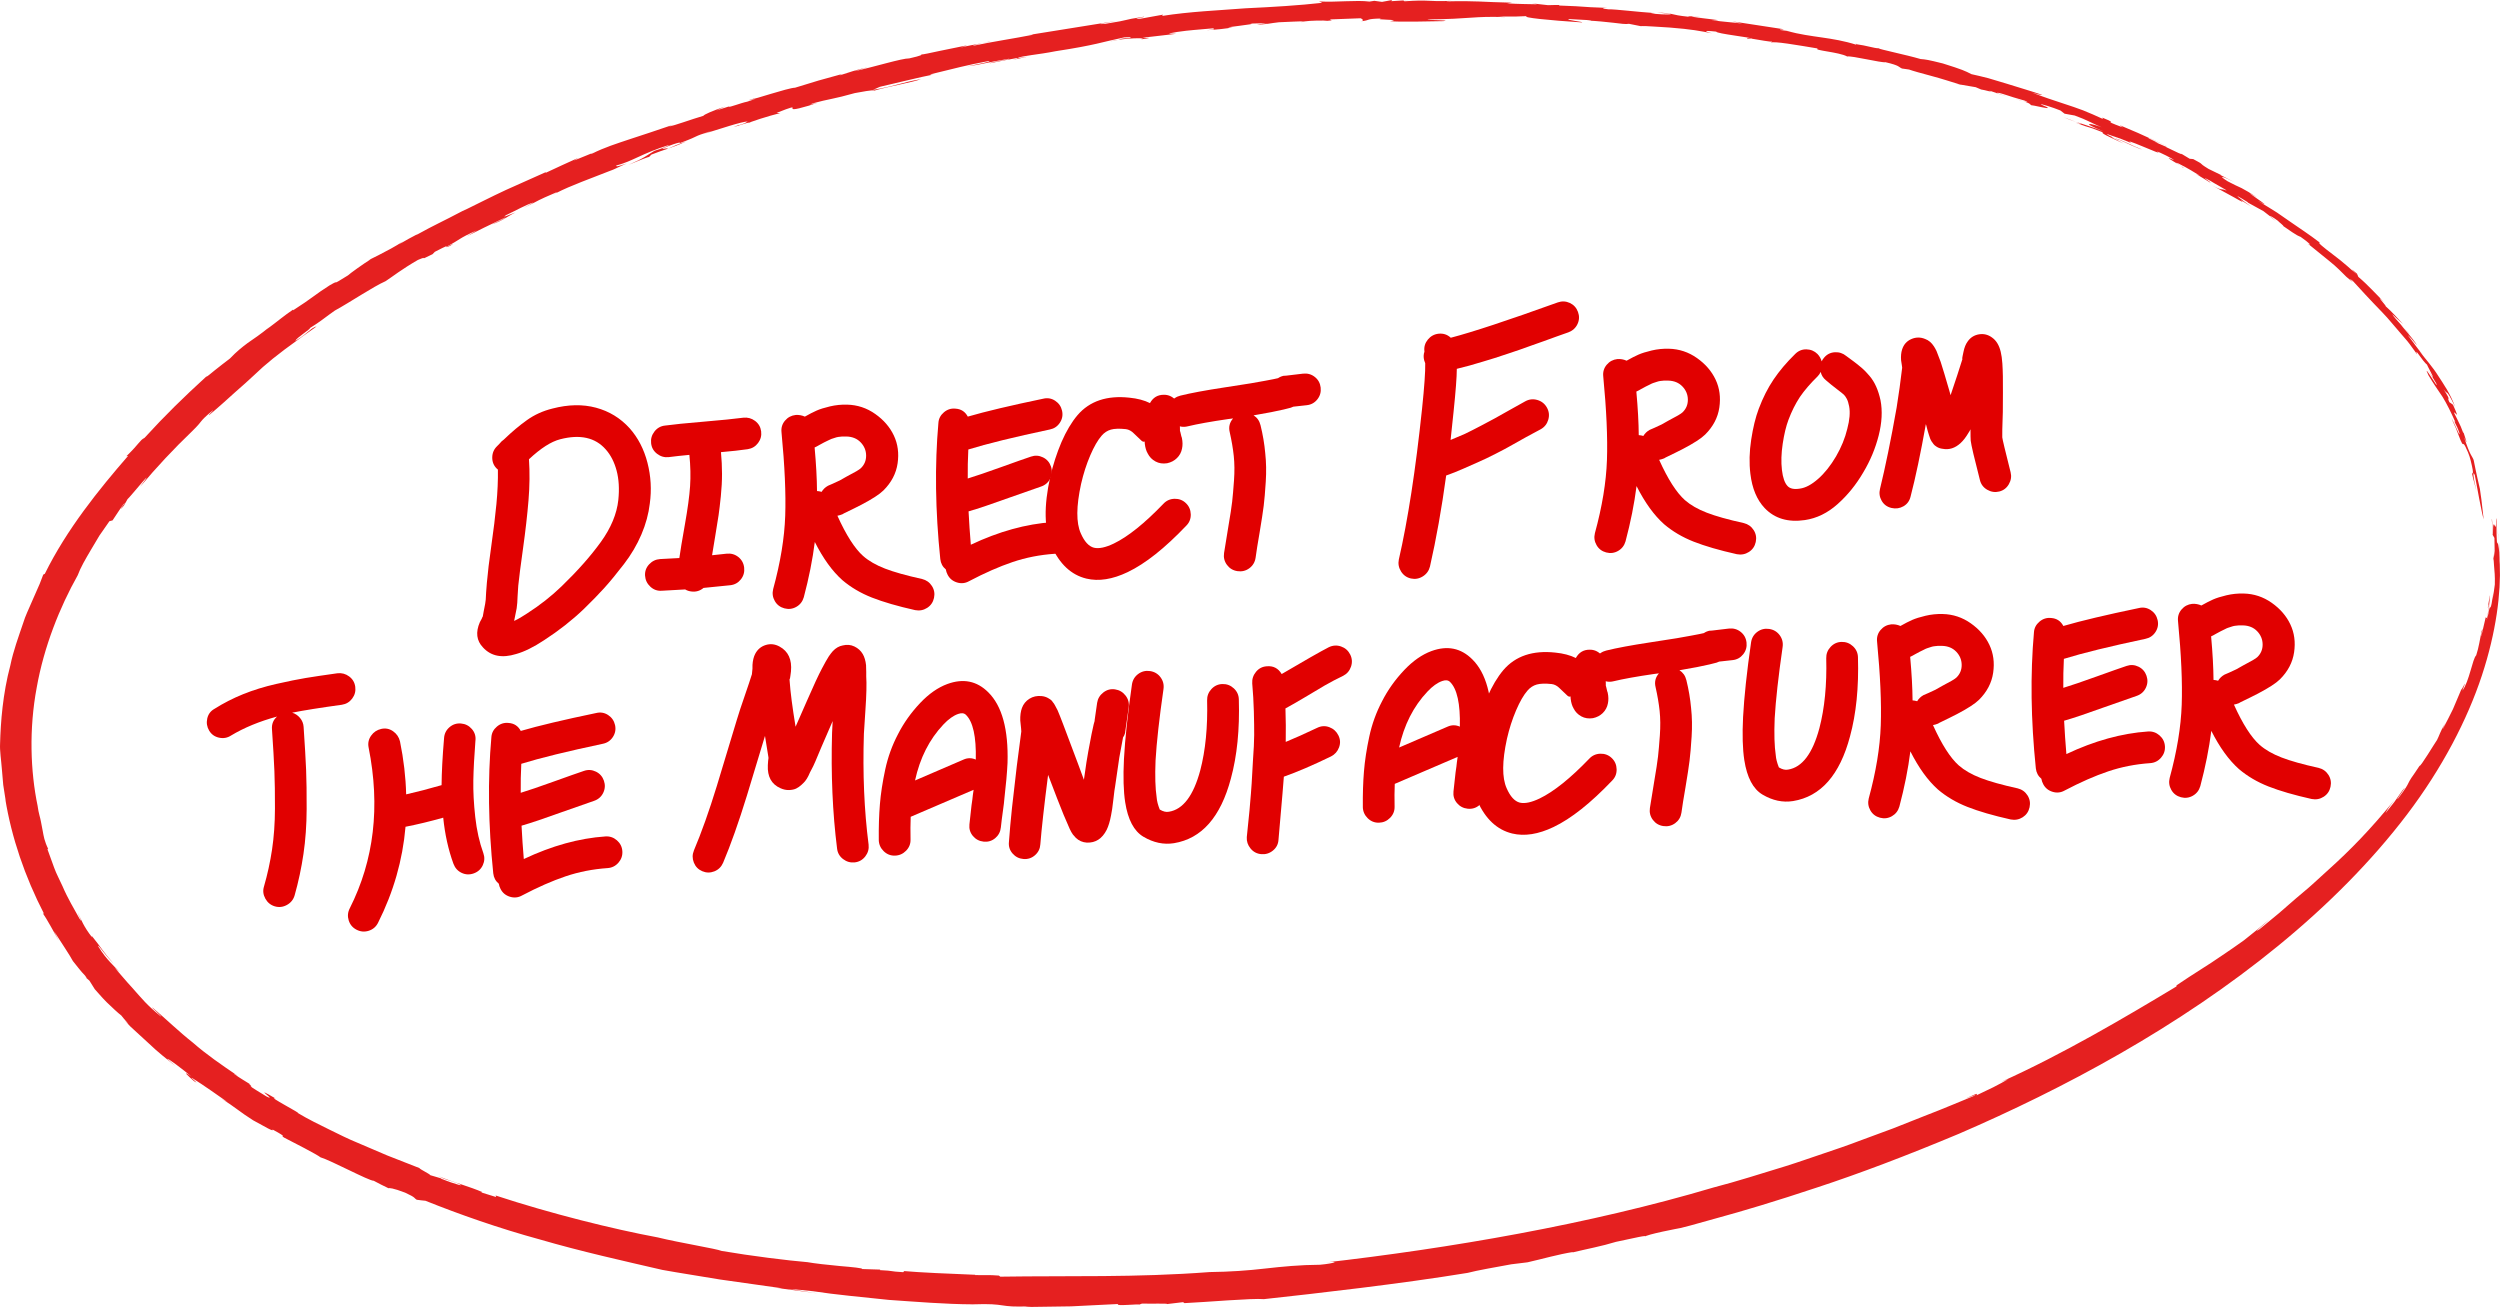
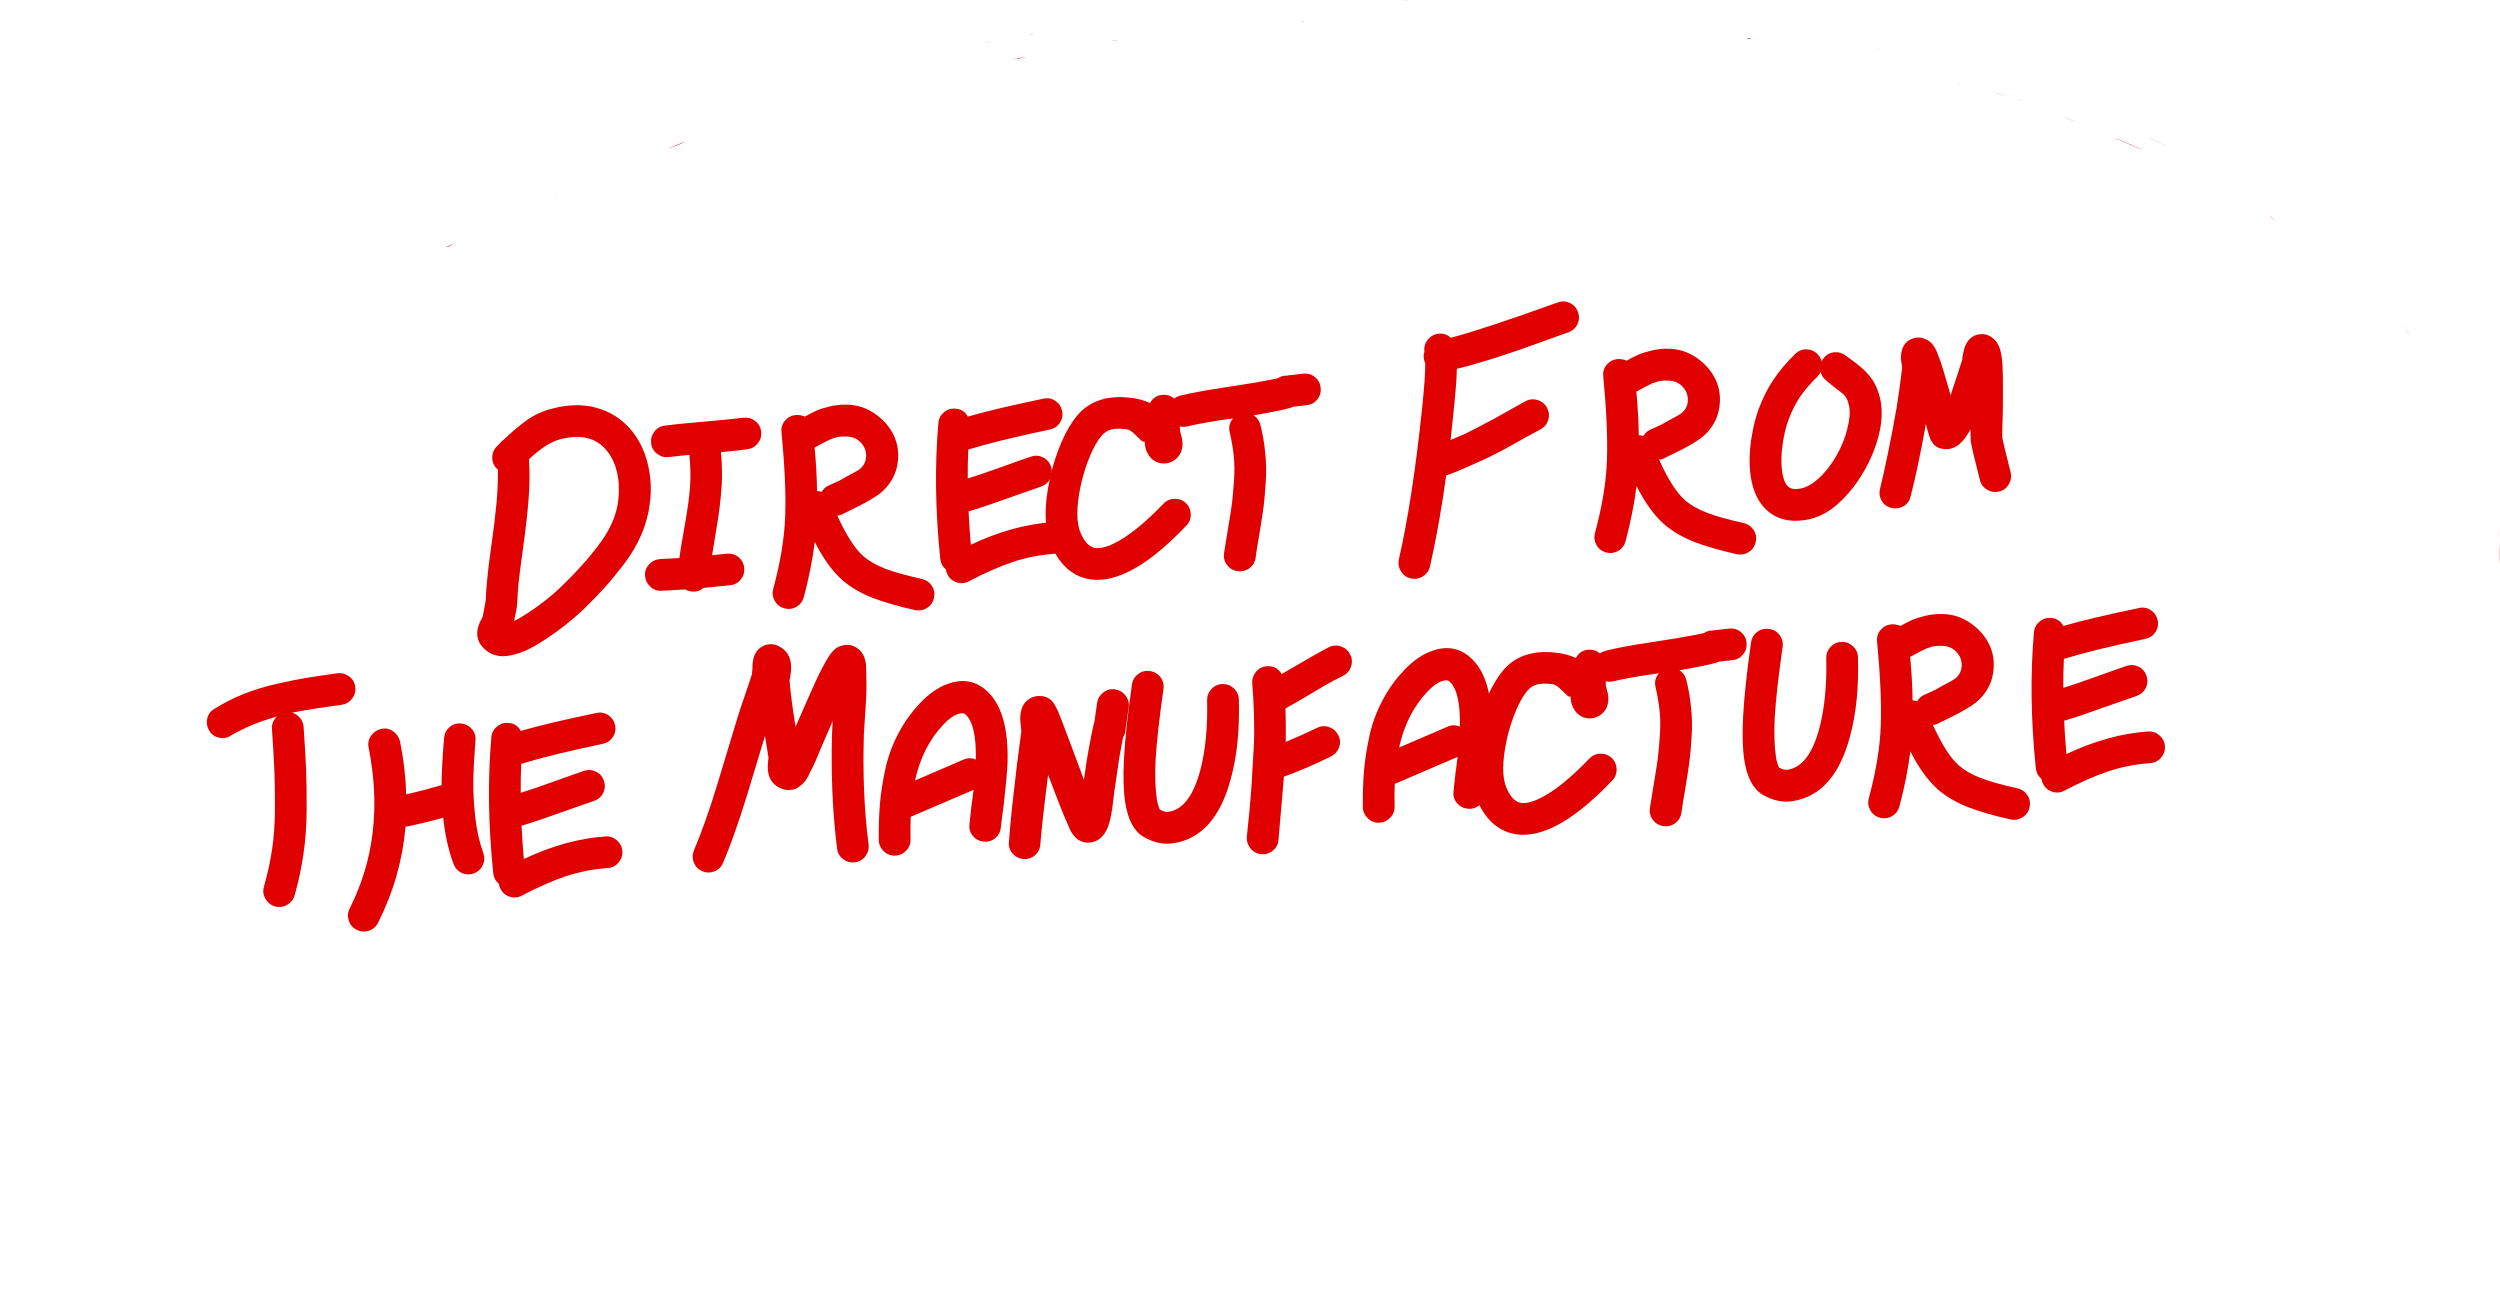
<svg xmlns="http://www.w3.org/2000/svg" id="Layer_2" data-name="Layer 2" viewBox="0 0 310.445 162.332">
  <defs>
    <style>
      .cls-1 {
        fill: #e52020;
      }

      .cls-2 {
        fill: #e10000;
      }
    </style>
  </defs>
  <g id="Layer_1-2" data-name="Layer 1">
    <g>
      <g>
        <path class="cls-2" d="M62.592,54.56c.97-.937,1.921-1.735,2.852-2.397.93-.664,1.984-1.141,3.163-1.432,1.963-.511,3.765-.545,5.403-.104,1.641.441,3.032,1.292,4.176,2.553,1.043,1.175,1.78,2.601,2.212,4.274.432,1.675.528,3.366.293,5.075-.148,1.278-.496,2.56-1.044,3.842-.547,1.283-1.269,2.508-2.165,3.674-.896,1.165-1.704,2.148-2.425,2.949-.722.8-1.578,1.681-2.57,2.642-1.456,1.392-3.096,2.678-4.919,3.86-1.306.864-2.465,1.437-3.479,1.718-1.749.542-3.119.27-4.109-.813-.809-.839-.939-1.887-.391-3.146l.22-.404c.039-.119.069-.191.091-.217.022-.025.038-.05.048-.074.011-.024.015-.048.013-.071.038-.143.071-.333.102-.57.16-.764.245-1.251.254-1.463.015-.471.062-1.167.14-2.09.104-1.229.293-2.787.563-4.674.271-1.887.479-3.587.622-5.101s.206-2.939.185-4.278l-.149-.131c-.378-.374-.562-.837-.553-1.391.009-.552.213-1.019.61-1.397l.296-.303c.15-.198.339-.376.563-.531ZM63.844,77.107c.479-.222,1.01-.528,1.594-.92,1.599-1.025,3.038-2.157,4.317-3.396,1.984-1.92,3.604-3.752,4.861-5.494,1.256-1.743,1.978-3.479,2.166-5.206.142-1.373.07-2.591-.213-3.652-.284-1.061-.731-1.936-1.343-2.623-1.299-1.486-3.185-1.909-5.655-1.272-1.133.289-2.428,1.117-3.885,2.485.109,1.613.09,3.32-.058,5.115-.148,1.797-.373,3.769-.673,5.916-.301,2.147-.501,3.706-.599,4.676l-.085,1.346c-.022.377-.034.631-.037.761-.003.129-.028.359-.075.692l-.316,1.573Z" />
        <path class="cls-2" d="M82.569,52.848c1.024-.14,2.624-.302,4.797-.484,2.174-.184,3.819-.349,4.938-.495.536-.059,1.021.072,1.455.395.433.324.685.753.757,1.289.071.536-.055,1.02-.377,1.453-.323.433-.752.691-1.287.774-.932.135-2.039.257-3.324.367.085.91.129,1.807.13,2.688.002.883-.048,1.808-.146,2.778-.099.97-.192,1.757-.28,2.363-.088.605-.229,1.479-.421,2.62-.192,1.141-.321,1.925-.387,2.353l1.785-.191c.56-.062,1.051.074,1.474.41.422.336.664.778.725,1.326s-.076,1.033-.412,1.455-.771.663-1.308.723c-1.073.12-2.183.231-3.326.334-.423.356-.906.507-1.45.45-.308-.027-.585-.113-.829-.261-.959.065-1.931.119-2.915.163-.538.037-1.008-.131-1.408-.503-.402-.373-.621-.827-.658-1.365-.036-.538.132-1.009.504-1.41.372-.4.827-.62,1.365-.657.82-.032,1.616-.074,2.389-.127.109-.806.338-2.191.687-4.153s.563-3.552.646-4.768c.081-1.217.052-2.513-.088-3.89-.959.088-1.81.182-2.555.279-.537.061-1.022-.077-1.456-.412-.435-.334-.682-.77-.74-1.308-.061-.535.076-1.021.411-1.454s.77-.682,1.307-.742Z" />
        <path class="cls-2" d="M103.989,64.047c1.08,2.395,2.146,4.062,3.196,4.999.699.611,1.604,1.131,2.715,1.561s2.644.861,4.6,1.291c.526.129.934.419,1.223.869.29.45.376.944.26,1.481-.116.535-.399.948-.85,1.237-.451.289-.95.383-1.497.279-2.172-.487-3.958-1.007-5.359-1.557-1.4-.553-2.624-1.273-3.672-2.165-1.251-1.114-2.393-2.694-3.424-4.739-.275,2.183-.731,4.469-1.367,6.861-.152.528-.46.926-.924,1.192s-.959.329-1.485.188c-.526-.14-.924-.442-1.189-.905-.267-.464-.336-.959-.207-1.484.904-3.306,1.402-6.336,1.497-9.091.095-2.757-.059-6.213-.459-10.369-.062-.561.081-1.046.43-1.457.349-.412.79-.647,1.327-.707.397-.027.778.041,1.142.204.565-.32,1.054-.57,1.465-.752.41-.181.964-.354,1.656-.518.694-.165,1.406-.236,2.136-.216,1.271.031,2.432.415,3.481,1.156,1.049.739,1.82,1.633,2.314,2.68.495,1.047.649,2.201.465,3.458-.185,1.259-.772,2.379-1.763,3.363-.484.479-1.396,1.07-2.735,1.772l-.886.448c-.318.163-.626.313-.921.45-.297.138-.479.232-.545.284-.206.085-.414.146-.623.184ZM102.025,61.078c.19-.317.454-.571.794-.759.092-.029.286-.113.583-.252l.889-.412c.294-.162.577-.322.848-.481,1-.514,1.587-.859,1.763-1.037.441-.429.658-.955.651-1.576-.008-.623-.232-1.167-.676-1.629-.442-.464-1.029-.706-1.759-.727-.188-.01-.37-.01-.547.002-.175.013-.332.029-.472.05-.14.021-.29.061-.45.118l-.414.134c-.092.03-.24.1-.444.207s-.357.183-.461.225c-.103.043-.289.144-.561.304-.271.158-.476.267-.612.323.188,2.078.287,3.882.297,5.408.188.011.379.045.571.103Z" />
        <path class="cls-2" d="M120.179,51.734c2.212-.644,5.335-1.385,9.367-2.224.531-.129,1.024-.046,1.479.252.455.299.741.714.86,1.246.118.533.029,1.026-.27,1.481-.298.455-.713.736-1.246.843-4.426.936-7.801,1.765-10.125,2.486-.061,1.181-.085,2.38-.072,3.601.989-.302,2.367-.772,4.135-1.409,1.766-.637,3.005-1.073,3.718-1.311.505-.176,1-.144,1.487.094.486.236.816.613.992,1.13.177.517.146,1.019-.091,1.505s-.62.817-1.148.994l-3.994,1.4c-2.156.781-3.821,1.341-4.997,1.679.068,1.359.162,2.74.281,4.141,3.484-1.646,6.862-2.582,10.139-2.805.537-.036,1.013.125,1.425.484.413.361.637.81.674,1.348.036.538-.125,1.014-.485,1.425-.359.413-.809.638-1.346.674-1.825.124-3.564.466-5.219,1.025-1.653.558-3.457,1.351-5.408,2.377-.476.267-.978.318-1.505.155-.528-.164-.915-.484-1.159-.961-.107-.204-.182-.424-.221-.655-.397-.325-.627-.756-.687-1.292-.621-6.022-.699-11.657-.233-16.906.034-.52.264-.958.686-1.315.422-.358.905-.508,1.45-.45.685.046,1.188.376,1.513.988Z" />
        <path class="cls-2" d="M142.802,50.055c.377-.684.94-1.026,1.693-1.032.539-.013,1.004.174,1.395.558.391.385.592.847.605,1.387l.031,2.537c.004.046.019.092.045.137.102.463.165.706.191.727.103.486.109.934.02,1.339-.087.452-.295.843-.625,1.171s-.739.544-1.226.646c-.535.085-1.016.012-1.442-.219-.427-.229-.75-.56-.967-.991-.186-.316-.307-.721-.364-1.21l-.019-.28c-.136.08-.305.009-.508-.212l-.829-.789c-.304-.309-.633-.486-.989-.533-.805-.087-1.426-.065-1.863.057-.438.124-.821.373-1.147.749-.48.55-.953,1.368-1.42,2.458-.467,1.089-.845,2.267-1.135,3.531-.609,2.792-.623,4.837-.04,6.138.445,1.026.991,1.625,1.638,1.792.62.146,1.443-.027,2.467-.521,1.752-.847,3.803-2.491,6.151-4.931.372-.401.834-.608,1.385-.624.552-.013,1.022.166,1.412.539.389.373.591.835.605,1.387s-.166,1.017-.54,1.395c-2.676,2.813-5.105,4.74-7.291,5.783-1.89.904-3.6,1.173-5.128.807-1.888-.458-3.331-1.807-4.329-4.041-.918-2.099-.972-4.963-.161-8.59.345-1.505.811-2.947,1.397-4.326.59-1.356,1.254-2.471,1.994-3.345,1.503-1.746,3.65-2.469,6.445-2.165.993.098,1.843.321,2.548.673Z" />
        <path class="cls-2" d="M156.526,52.788c.291,1.178.488,2.34.589,3.483.123,1.121.145,2.306.065,3.558-.079,1.251-.164,2.244-.255,2.978-.092.735-.263,1.852-.513,3.35-.221,1.26-.385,2.293-.494,3.101-.081.546-.339.98-.774,1.305-.437.321-.929.443-1.475.363s-.98-.339-1.304-.775c-.323-.436-.445-.926-.364-1.472l.521-3.21c.253-1.473.415-2.536.488-3.188s.149-1.526.227-2.624c.078-1.098.068-2.107-.029-3.03-.098-.922-.265-1.903-.5-2.944-.162-.646-.024-1.22.412-1.721l-.595.076c-2.141.311-3.824.612-5.05.907-.532.131-1.024.052-1.479-.233-.454-.287-.746-.696-.876-1.227-.13-.532-.052-1.025.234-1.48.286-.454.695-.745,1.227-.876,1.318-.325,3.104-.657,5.361-1,2.814-.425,4.535-.708,5.16-.844.812-.149,1.345-.257,1.6-.321.112-.078.236-.146.374-.201l.276-.089.14-.01.105-.007.141-.01c.56-.062,1.247-.144,2.062-.246.561-.062,1.051.074,1.474.411.423.336.664.777.725,1.325s-.076,1.033-.412,1.455c-.335.423-.771.665-1.308.725-.654.067-1.213.129-1.68.185-.092.029-.195.071-.309.127-.392.12-1.201.305-2.431.553l-2.193.396c.442.274.728.679.858,1.211Z" />
        <path class="cls-2" d="M180.146,41.943c2.68-.697,7.115-2.164,13.31-4.395.505-.176,1-.15,1.485.074.485.227.821.597,1.01,1.112.188.517.169,1.018-.057,1.503-.226.486-.602.828-1.128,1.029-.185.06-.678.233-1.48.523l-1.548.563-1.48.523-1.583.565c-.322.116-.804.279-1.447.487l-1.621.533-1.485.453c-.575.18-1.122.341-1.641.481-.521.142-1.046.277-1.577.406-.002,1.012-.139,2.808-.409,5.388l-.364,3.444,1.781-.756c.568-.273,1.238-.613,2.011-1.02.771-.404,1.327-.7,1.667-.888l2.003-1.124c1.02-.563,1.619-.897,1.801-1.004.475-.266.977-.324,1.504-.173.527.153.924.466,1.192.942.267.475.324.978.173,1.503-.153.528-.466.925-.942,1.193l-1.802.968-2.003,1.124c-.316.186-.913.502-1.786.95-.875.446-1.575.783-2.101,1.006l-1.882.833c-.753.333-1.462.617-2.128.85l-.035.003c-.565,4.128-1.237,7.898-2.015,11.312-.13.525-.425.933-.887,1.224-.462.29-.956.376-1.48.26-.524-.118-.933-.408-1.223-.87s-.383-.956-.277-1.478c1.125-4.895,2.086-11.143,2.886-18.741.284-2.721.415-4.598.392-5.632-.056-.136-.1-.263-.131-.378-.096-.369-.085-.723.033-1.061l-.005-.07c-.061-.536.084-1.016.431-1.439.348-.423.789-.664,1.325-.725.584-.062,1.089.102,1.515.496Z" />
        <path class="cls-2" d="M206.031,57.104c1.08,2.395,2.146,4.062,3.196,4.999.699.612,1.604,1.131,2.715,1.561,1.109.43,2.644.861,4.6,1.291.526.13.934.419,1.223.869.29.45.376.944.26,1.481-.116.535-.399.948-.85,1.238-.451.288-.95.382-1.497.278-2.172-.487-3.958-1.007-5.359-1.557-1.4-.553-2.624-1.273-3.672-2.165-1.251-1.114-2.393-2.693-3.424-4.739-.275,2.183-.731,4.469-1.367,6.862-.152.527-.46.925-.924,1.191s-.959.329-1.485.188c-.526-.14-.924-.442-1.189-.905-.268-.464-.336-.959-.207-1.484.904-3.306,1.402-6.335,1.497-9.091.095-2.757-.059-6.213-.459-10.369-.062-.56.081-1.046.43-1.457.348-.412.79-.647,1.327-.707.397-.027.778.041,1.142.204.565-.32,1.054-.57,1.465-.751.41-.182.964-.354,1.656-.519.694-.165,1.406-.236,2.136-.216,1.271.031,2.432.415,3.481,1.156,1.049.739,1.82,1.633,2.314,2.68.495,1.047.649,2.201.465,3.458-.185,1.259-.772,2.379-1.763,3.364-.484.479-1.396,1.069-2.735,1.772l-.886.447c-.318.163-.626.313-.921.45-.297.138-.479.232-.545.284-.206.085-.414.146-.623.184ZM204.067,54.136c.19-.317.454-.571.794-.759.092-.029.286-.113.583-.252l.888-.412c.295-.161.578-.322.849-.48.999-.515,1.587-.859,1.763-1.038.44-.429.658-.955.651-1.576-.008-.623-.232-1.166-.676-1.629-.442-.463-1.029-.706-1.759-.726-.188-.011-.37-.011-.547,0-.175.013-.332.029-.472.05-.14.021-.29.061-.45.118l-.414.135c-.092.029-.24.099-.444.206s-.357.183-.461.225c-.103.043-.289.144-.561.304-.271.158-.476.267-.612.323.188,2.078.287,3.882.297,5.409.188.011.379.045.571.102Z" />
        <path class="cls-2" d="M226.21,44.873c.083-.169.178-.317.288-.442.347-.423.789-.652,1.328-.688.538-.037,1.019.118,1.441.465l.965.71c.421.324.764.601,1.026.829.262.229.559.538.891.927.332.39.609.835.831,1.337.223.501.402,1.064.538,1.69.255,1.321.178,2.784-.229,4.387-.409,1.603-1.045,3.126-1.91,4.571-.884,1.518-1.946,2.829-3.187,3.936-1.241,1.108-2.595,1.77-4.061,1.986-2.095.308-3.762-.19-5.002-1.493-.962-1.015-1.552-2.433-1.771-4.25-.16-1.328-.127-2.741.101-4.237s.539-2.775.938-3.836c.518-1.375,1.134-2.592,1.85-3.651.715-1.059,1.602-2.106,2.659-3.142.396-.402.863-.6,1.405-.59.541.011,1,.202,1.379.576.252.266.427.57.52.916ZM225.703,46.741c-.903.885-1.633,1.733-2.189,2.546-.554.837-1.029,1.786-1.427,2.847-.299.797-.537,1.788-.715,2.976s-.21,2.27-.096,3.249c.111.957.345,1.622.699,1.997.306.331.817.438,1.538.318.698-.095,1.452-.498,2.262-1.211s1.55-1.646,2.225-2.795c.651-1.126,1.115-2.262,1.39-3.409.299-1.125.377-2.058.232-2.801-.074-.395-.171-.704-.292-.932-.121-.227-.239-.394-.352-.505-.113-.11-.412-.348-.895-.714-.483-.367-.938-.735-1.362-1.106-.323-.261-.534-.599-.634-1.015-.103.219-.23.403-.385.555Z" />
        <path class="cls-2" d="M233.456,60.702c.662-2.7,1.351-6.061,2.063-10.081.265-1.64.493-3.288.687-4.946l-.005-.07c-.002-.023-.014-.111-.035-.263-.022-.15-.054-.354-.095-.61-.035-.514.006-.952.122-1.312.192-.624.574-1.062,1.145-1.312.57-.251,1.146-.255,1.727-.012.435.158.795.463,1.085.913.104.157.212.35.321.577.141.343.312.789.514,1.341.269.827.617,1.991,1.049,3.488l.186.658.82-2.454c.366-1.176.569-1.813.61-1.909.021-.024.031-.061.028-.107-.004-.047-.007-.094-.01-.141l.051-.286.106-.501c.105-.524.276-.947.514-1.269.342-.493.81-.789,1.402-.889.592-.098,1.136.034,1.631.4.519.365.876.951,1.071,1.76.098.394.166.882.206,1.467.061.89.084,2.099.07,3.627,0,.705-.003,1.504-.013,2.398l-.065,2.155c-.012.517-.013.846-.003.985.015.211.359,1.656,1.035,4.337.129.509.057,1.002-.217,1.478-.273.477-.67.78-1.189.91-.521.129-1.019.058-1.495-.216s-.781-.675-.911-1.208c-.702-2.725-1.084-4.354-1.144-4.893-.018-.257-.026-.726-.025-1.408-.082.171-.167.317-.252.44-.315.538-.64.96-.972,1.264-.686.636-1.433.875-2.242.717-.261-.028-.495-.107-.704-.233-.208-.127-.351-.246-.43-.358l-.116-.169c-.077-.089-.144-.189-.197-.303-.054-.091-.096-.188-.126-.291-.03-.104-.075-.236-.133-.396-.088-.253-.196-.645-.326-1.178l-.045-.137c-.647,3.616-1.277,6.608-1.893,8.977-.128.55-.423.957-.886,1.225-.465.266-.965.334-1.502.208-.537-.13-.939-.425-1.206-.889s-.335-.958-.207-1.484Z" />
        <path class="cls-2" d="M37.702,90.271c.154,2.27.258,4.044.31,5.32.052,1.277.074,2.904.067,4.878-.007,1.975-.139,3.834-.396,5.579-.257,1.745-.623,3.457-1.096,5.133-.153.527-.472.926-.959,1.194s-.988.326-1.504.173-.908-.474-1.176-.96c-.268-.487-.326-.982-.172-1.487.438-1.51.773-3.05,1.008-4.615.234-1.567.354-3.262.359-5.084.005-1.821-.018-3.371-.069-4.648s-.152-3.016-.302-5.215c-.043-.631.168-1.15.634-1.559-2.192.597-4.101,1.384-5.726,2.363-.451.291-.944.377-1.481.26-.536-.116-.944-.405-1.222-.868-.278-.463-.359-.964-.244-1.5.117-.536.412-.938.889-1.206,1.126-.711,2.318-1.321,3.576-1.83,1.258-.508,2.628-.93,4.109-1.267,1.48-.335,2.704-.584,3.668-.742.964-.159,2.273-.354,3.927-.585.536-.061,1.021.071,1.455.395.433.322.686.753.757,1.288.072.537-.054,1.021-.377,1.454-.323.434-.753.691-1.287.774-2.701.372-4.759.699-6.173.984.384.114.71.334.979.655.27.323.418.694.446,1.115Z" />
        <path class="cls-2" d="M59.039,91.958c-.15,1.937-.237,3.589-.262,4.953-.025,1.364.055,2.876.237,4.532.184,1.656.521,3.16,1.012,4.514.176.505.15,1-.075,1.484-.226.486-.596.824-1.112,1.011-.516.188-1.017.17-1.502-.056s-.828-.602-1.028-1.13c-.636-1.741-1.06-3.651-1.271-5.729-1.637.464-3.198.841-4.682,1.129-.354,4.137-1.493,8.115-3.419,11.938-.248.485-.632.812-1.149.977-.518.164-1.02.122-1.507-.127-.487-.248-.812-.632-.978-1.149-.163-.518-.122-1.021.127-1.508,3.023-5.985,3.805-12.643,2.343-19.971-.107-.533-.005-1.022.306-1.466.31-.444.731-.726,1.265-.845.532-.118,1.021-.021,1.465.289s.731.73.861,1.263c.459,2.249.714,4.441.765,6.576,1.343-.304,2.81-.685,4.399-1.145.01-1.577.113-3.521.308-5.839.034-.542.256-.992.667-1.35.41-.356.888-.513,1.431-.468.543.046.993.273,1.351.684s.507.888.45,1.433Z" />
        <path class="cls-2" d="M64.668,90.765c2.213-.645,5.335-1.386,9.367-2.224.532-.13,1.025-.047,1.48.251.454.299.741.714.86,1.246.118.533.028,1.026-.269,1.481-.299.455-.715.736-1.247.842-4.426.937-7.801,1.767-10.126,2.487-.061,1.18-.085,2.38-.071,3.601.989-.302,2.367-.771,4.134-1.409,1.767-.636,3.006-1.073,3.719-1.311.504-.176,1-.144,1.487.093.485.238.816.615.993,1.132.176.516.145,1.018-.092,1.504-.237.486-.62.817-1.148.995l-3.995,1.399c-2.155.781-3.821,1.341-4.996,1.68.068,1.358.162,2.739.281,4.141,3.483-1.646,6.862-2.583,10.138-2.806.538-.036,1.014.126,1.426.485.413.36.637.809.674,1.347.036.538-.125,1.014-.485,1.426-.359.412-.809.637-1.347.673-1.824.124-3.563.466-5.218,1.024s-3.457,1.352-5.408,2.378c-.476.267-.978.319-1.506.155s-.914-.484-1.158-.961c-.107-.203-.182-.423-.221-.655-.398-.326-.627-.757-.688-1.292-.621-6.021-.698-11.657-.233-16.906.035-.52.264-.957.687-1.314.422-.358.905-.509,1.449-.452.685.048,1.189.377,1.513.99Z" />
        <path class="cls-2" d="M86.161,105.623c.951-2.249,1.897-4.909,2.841-7.982l2.504-8.279c.229-.768.541-1.717.935-2.849.432-1.251.744-2.189.937-2.812l-.002-.035c.018-.072.025-.144.021-.213.018-.071.032-.208.042-.41.01-.198.012-.357.003-.475.034-.543.145-.997.331-1.362.29-.56.729-.932,1.316-1.112.587-.182,1.161-.114,1.724.199,1.073.587,1.543,1.611,1.408,3.078l-.07.534c-.035.166-.051.272-.048.319l-.061.146c.003.047.007.104.012.175.094,1.381.34,3.279.739,5.697l1.404-3.199c.834-1.912,1.459-3.26,1.876-4.04.333-.633.615-1.135.85-1.503.171-.247.333-.457.486-.632.372-.401.79-.642,1.255-.722.508-.127.986-.084,1.437.133.449.216.794.528,1.033.935.212.361.35.822.411,1.382.015.211.022.504.024.879-.004.283-.005.447-.002.494.063.937.03,2.342-.101,4.22s-.193,2.851-.188,2.921c-.159,4.924.035,9.517.584,13.78.061.535-.077,1.021-.411,1.455-.336.434-.771.681-1.307.742-.537.059-1.022-.079-1.456-.413-.435-.335-.682-.771-.741-1.307-.562-4.45-.769-9.23-.623-14.342.015-.471.04-.966.074-1.484l-1.4,3.232c-.605,1.476-.992,2.359-1.16,2.652-.021.024-.104.184-.249.475-.142.339-.276.607-.403.804-.064.099-.135.197-.209.297-.076.098-.225.25-.446.453-.221.203-.445.359-.673.469-.228.108-.517.17-.868.182-.353.012-.71-.062-1.073-.227-1.114-.488-1.638-1.439-1.569-2.854.009-.212.021-.389.035-.53.013-.142.024-.23.034-.268.009-.036.013-.064.012-.089l-.008-.105c-.088-.604-.23-1.487-.427-2.649l-2.245,7.413c-1.021,3.314-2.006,6.095-2.958,8.346-.225.509-.588.862-1.091,1.062-.504.197-1.004.191-1.499-.022-.496-.213-.845-.571-1.043-1.074-.199-.504-.197-.997.005-1.482Z" />
        <path class="cls-2" d="M109.126,104.308c-.017-1.62.029-3.099.139-4.435.108-1.335.329-2.771.659-4.31.329-1.538.858-3.003,1.587-4.392.704-1.387,1.627-2.685,2.767-3.89,1.074-1.131,2.197-1.912,3.366-2.344,1.972-.722,3.664-.379,5.076,1.029,1.714,1.694,2.511,4.612,2.394,8.757-.058,1.226-.19,2.727-.398,4.504-.025.331-.072.745-.145,1.243-.071.498-.131.938-.176,1.316-.028.261-.065.58-.11.959-.057.546-.291.99-.702,1.335-.412.345-.89.489-1.434.433-.545-.058-.989-.291-1.335-.702-.345-.411-.489-.889-.433-1.434l.109-.995.152-1.385c.082-.522.136-.938.162-1.245l.095-.676-7.81,3.351c-.034.873-.041,1.813-.02,2.822.014.539-.173,1.005-.558,1.395-.384.391-.847.593-1.387.605-.539.014-1.004-.172-1.395-.558-.391-.384-.593-.846-.605-1.386ZM113.628,96.917l6.028-2.597c.501-.223,1.007-.222,1.516.002.064-2.848-.344-4.699-1.225-5.556-.226-.22-.545-.257-.959-.111-.598.205-1.213.646-1.849,1.323-1.732,1.834-2.902,4.146-3.512,6.938Z" />
        <path class="cls-2" d="M125.288,104.549c.097-1.347.223-2.759.381-4.238s.357-3.215.598-5.205l.556-4.269-.002-.035-.007-.105-.017-.245c-.062-.56-.096-.887-.102-.981-.02-.609.051-1.131.21-1.564.179-.481.488-.862.927-1.139.44-.276.944-.388,1.512-.332.284.028.541.104.773.229.231.125.398.242.5.354l.117.168c.101.111.193.246.274.405l.323.612c.168.388.395.96.682,1.717l1.85,4.915.735,1.994c.236-1.708.416-2.871.538-3.491.324-1.784.553-2.929.683-3.431.036-.167.074-.299.114-.396l-.005-.069.312-2.172c.081-.522.34-.952.775-1.287.436-.336.92-.463,1.455-.381.534.081.969.339,1.304.774.335.437.463.927.383,1.473l-.406,2.848-.024.143.004.07c-.021.049-.039.12-.056.215-.038.145-.109.29-.218.438l-.464,2.499c-.084.499-.26,1.71-.528,3.632-.038.143-.108.672-.21,1.583-.103.912-.198,1.57-.289,1.976-.138.738-.319,1.339-.547,1.801-.561,1.096-1.382,1.621-2.466,1.577-.52-.035-.968-.228-1.344-.577-.127-.133-.254-.277-.382-.433-.13-.18-.264-.417-.401-.713-.194-.434-.445-1.016-.753-1.746-.423-1.03-1.064-2.679-1.923-4.946-.491,3.841-.812,6.718-.964,8.631-.034.543-.256.993-.666,1.351-.411.357-.889.513-1.432.467-.544-.044-.994-.272-1.351-.683-.357-.412-.507-.889-.45-1.433Z" />
        <path class="cls-2" d="M144.478,85.581c-.526,3.656-.854,6.604-.983,8.846-.08,1.932-.035,3.469.137,4.608.029.421.156.918.383,1.489.417.255.8.346,1.147.274,1.743-.282,3.037-1.991,3.881-5.128.653-2.488.938-5.389.854-8.695-.014-.54.166-1.01.538-1.412.373-.401.828-.608,1.368-.621.539-.014,1.01.166,1.411.538s.608.828.622,1.368c.112,3.729-.217,7.006-.988,9.832-1.272,4.788-3.629,7.462-7.068,8.025-1.278.204-2.543-.062-3.791-.8-1.176-.696-1.931-2.125-2.267-4.288-.21-1.372-.261-3.155-.152-5.348.135-2.523.465-5.613.992-9.269.08-.545.338-.979.774-1.305.437-.323.927-.445,1.474-.364.546.08.98.339,1.304.774.323.438.445.929.364,1.474Z" />
        <path class="cls-2" d="M159.157,83.701c2.893-1.701,4.838-2.809,5.837-3.323.501-.245,1.009-.28,1.526-.104.518.178.898.51,1.144.999.244.488.278.991.103,1.509-.176.517-.503.897-.979,1.142-.752.356-1.523.762-2.315,1.215l-2.608,1.552c-.949.559-1.695.986-2.239,1.281.047,1.384.059,2.77.035,4.157,1.098-.45,2.398-1.033,3.9-1.746.501-.246,1.004-.274,1.51-.085.507.188.883.527,1.127,1.016.245.489.272.987.084,1.493-.189.507-.521.881-.999,1.125-2.252,1.094-4.204,1.931-5.856,2.514.007.095-.216,2.706-.666,7.837-.033.543-.262.987-.685,1.334-.423.346-.906.496-1.449.45-.545-.046-.989-.28-1.335-.703-.347-.423-.502-.894-.467-1.413l.338-3.337c.146-1.654.234-2.765.267-3.331l.16-2.832c.097-1.322.148-2.383.153-3.183.004-.799-.01-1.78-.041-2.94-.033-1.162-.1-2.313-.201-3.46-.036-.538.119-1.018.467-1.441.347-.423.789-.653,1.327-.689.817-.078,1.438.243,1.864.966Z" />
        <path class="cls-2" d="M169.235,100.219c-.017-1.619.029-3.099.139-4.434.108-1.335.328-2.771.659-4.31.329-1.539.858-3.003,1.587-4.392.704-1.388,1.627-2.686,2.767-3.89,1.074-1.131,2.197-1.913,3.366-2.345,1.972-.721,3.664-.379,5.076,1.03,1.713,1.693,2.511,4.612,2.394,8.756-.058,1.226-.19,2.727-.399,4.504-.024.331-.072.746-.144,1.243-.072.498-.131.938-.176,1.316-.029.262-.066.581-.11.96-.057.545-.291.989-.702,1.335-.412.345-.89.489-1.435.432-.544-.057-.988-.291-1.334-.702-.345-.411-.489-.889-.433-1.433l.109-.996.152-1.385c.081-.522.136-.938.162-1.245l.095-.676-7.81,3.352c-.035.872-.041,1.812-.02,2.821.013.54-.173,1.005-.558,1.396-.385.39-.848.592-1.387.605-.54.013-1.005-.173-1.395-.558-.391-.385-.593-.846-.605-1.387ZM173.738,92.827l6.028-2.596c.501-.223,1.007-.222,1.516.002.064-2.848-.344-4.7-1.225-5.557-.226-.22-.546-.257-.959-.111-.598.206-1.214.646-1.849,1.324-1.732,1.833-2.903,4.146-3.512,6.938Z" />
        <path class="cls-2" d="M195.683,81.71c.377-.684.94-1.027,1.693-1.032.539-.013,1.004.174,1.395.558.391.385.593.847.605,1.386l.032,2.537c.003.047.018.093.044.138.102.463.166.705.191.727.103.487.109.934.02,1.339-.086.452-.295.843-.625,1.171s-.738.543-1.226.646c-.535.085-1.016.012-1.442-.219-.427-.229-.749-.56-.966-.99-.187-.317-.309-.722-.364-1.211l-.02-.28c-.136.08-.305.009-.508-.212l-.829-.789c-.304-.309-.633-.486-.988-.533-.806-.086-1.427-.066-1.864.057-.438.124-.821.372-1.147.749-.48.549-.954,1.368-1.42,2.458-.467,1.089-.845,2.267-1.135,3.531-.609,2.791-.622,4.837-.04,6.138.445,1.026.991,1.625,1.637,1.792.621.146,1.444-.027,2.469-.521,1.751-.847,3.802-2.491,6.15-4.932.372-.4.834-.607,1.385-.623.552-.013,1.022.166,1.412.539s.591.835.605,1.387-.166,1.016-.539,1.395c-2.677,2.812-5.106,4.74-7.292,5.783-1.89.904-3.599,1.173-5.128.807-1.888-.458-3.331-1.807-4.329-4.041-.918-2.1-.972-4.963-.161-8.59.345-1.505.811-2.947,1.397-4.326.59-1.356,1.255-2.471,1.994-3.345,1.503-1.746,3.65-2.469,6.445-2.165.993.098,1.843.321,2.548.673Z" />
        <path class="cls-2" d="M209.407,84.443c.292,1.178.488,2.34.59,3.483.123,1.121.145,2.306.065,3.558-.08,1.251-.164,2.244-.256,2.978-.091.735-.262,1.852-.512,3.35-.221,1.26-.385,2.293-.495,3.101-.08.546-.338.98-.774,1.305-.437.321-.928.443-1.474.363s-.98-.339-1.304-.775c-.324-.436-.445-.926-.364-1.472l.521-3.21c.252-1.473.414-2.536.488-3.188.073-.651.148-1.526.227-2.624.078-1.099.068-2.107-.029-3.03-.099-.922-.266-1.903-.501-2.944-.161-.646-.024-1.22.412-1.721l-.594.076c-2.142.311-3.825.612-5.05.907-.533.131-1.024.052-1.479-.234-.454-.286-.746-.695-.877-1.227-.13-.531-.052-1.024.234-1.479.286-.454.695-.745,1.228-.876,1.317-.325,3.104-.657,5.36-1,2.815-.425,4.535-.708,5.161-.845.812-.148,1.345-.256,1.6-.32.111-.078.236-.146.374-.201l.275-.089.141-.01.105-.007.14-.01c.561-.062,1.247-.144,2.063-.246.56-.062,1.051.074,1.474.411.422.336.664.777.725,1.325s-.077,1.033-.412,1.455c-.336.423-.771.665-1.309.724-.653.068-1.213.13-1.679.186-.093.029-.195.071-.309.127-.392.12-1.202.305-2.431.553l-2.193.396c.441.274.728.679.857,1.211Z" />
        <path class="cls-2" d="M221.361,80.35c-.527,3.655-.855,6.604-.984,8.846-.08,1.932-.035,3.468.137,4.608.029.421.156.918.383,1.489.417.255.8.346,1.147.274,1.743-.282,3.037-1.991,3.881-5.128.653-2.488.938-5.389.854-8.695-.014-.54.166-1.01.538-1.412.373-.401.828-.608,1.368-.621.539-.014,1.01.165,1.411.537.401.373.608.829.622,1.369.112,3.729-.217,7.006-.988,9.832-1.272,4.788-3.629,7.462-7.068,8.025-1.278.204-2.543-.062-3.791-.8-1.176-.696-1.931-2.125-2.267-4.288-.21-1.372-.261-3.155-.152-5.348.135-2.523.465-5.613.992-9.269.08-.546.338-.98.774-1.305.437-.323.927-.445,1.474-.364.546.08.98.338,1.304.774.323.438.445.929.365,1.474Z" />
        <path class="cls-2" d="M240.035,90.043c1.079,2.396,2.145,4.062,3.195,5,.699.612,1.604,1.132,2.715,1.562,1.109.43,2.644.86,4.601,1.291.525.129.933.418,1.222.868s.376.944.26,1.481c-.117.536-.399.948-.85,1.238-.451.288-.95.382-1.497.278-2.172-.487-3.959-1.006-5.359-1.557-1.4-.552-2.624-1.273-3.673-2.164-1.25-1.115-2.392-2.694-3.424-4.739-.274,2.182-.73,4.468-1.366,6.861-.153.527-.46.925-.924,1.192-.464.266-.959.329-1.485.188-.526-.14-.924-.442-1.189-.904-.267-.465-.336-.96-.207-1.485.903-3.305,1.402-6.335,1.496-9.092.096-2.755-.059-6.212-.458-10.368-.062-.56.081-1.045.43-1.456.348-.412.79-.647,1.326-.708.397-.026.778.042,1.143.204.565-.32,1.054-.57,1.465-.751s.963-.354,1.657-.518c.693-.165,1.405-.237,2.135-.216,1.271.031,2.432.415,3.48,1.155,1.05.739,1.821,1.633,2.315,2.681.494,1.046.649,2.2.464,3.458-.184,1.258-.771,2.378-1.762,3.363-.485.479-1.396,1.07-2.735,1.772l-.887.447c-.317.163-.624.313-.921.45-.296.139-.478.233-.544.284-.206.085-.414.146-.622.183ZM238.07,87.076c.189-.319.455-.572.794-.761.092-.028.286-.111.582-.251l.889-.412c.294-.161.577-.322.85-.48.998-.515,1.585-.859,1.762-1.037.44-.43.658-.955.65-1.577-.007-.622-.232-1.166-.675-1.63-.442-.462-1.029-.705-1.759-.726-.189-.01-.371-.01-.547.003-.175.012-.333.028-.472.05-.14.02-.29.06-.45.117l-.414.135c-.092.029-.24.099-.444.207-.204.106-.358.182-.461.225-.103.042-.29.143-.561.303-.271.159-.476.267-.613.323.188,2.079.287,3.882.298,5.409.188.011.379.045.571.103Z" />
        <path class="cls-2" d="M256.223,77.732c2.213-.644,5.335-1.386,9.368-2.224.531-.13,1.024-.046,1.479.251.455.299.741.714.86,1.247.119.532.028,1.025-.269,1.48-.299.455-.715.736-1.247.843-4.426.936-7.801,1.766-10.126,2.486-.061,1.18-.084,2.381-.071,3.601.989-.302,2.367-.771,4.134-1.409,1.767-.636,3.006-1.073,3.719-1.311.505-.176,1-.144,1.487.093.485.238.816.615.993,1.132.176.516.145,1.018-.092,1.504-.237.486-.62.817-1.148.995l-3.994,1.399c-2.156.781-3.822,1.342-4.997,1.68.068,1.358.162,2.739.281,4.141,3.483-1.646,6.862-2.582,10.138-2.806.538-.036,1.014.126,1.426.485.413.36.637.809.674,1.347.036.538-.125,1.014-.485,1.426-.359.412-.809.637-1.347.673-1.824.125-3.563.466-5.218,1.024s-3.457,1.352-5.408,2.378c-.476.268-.978.319-1.506.155s-.914-.483-1.157-.961c-.108-.203-.183-.423-.222-.655-.398-.326-.627-.757-.688-1.292-.621-6.021-.698-11.657-.233-16.906.035-.519.264-.957.687-1.314.422-.358.905-.508,1.449-.452.685.048,1.189.378,1.513.99Z" />
-         <path class="cls-2" d="M277.406,87.501c1.079,2.395,2.145,4.062,3.195,5,.699.611,1.604,1.131,2.715,1.561,1.109.43,2.644.861,4.601,1.291.525.129.933.418,1.222.868.289.451.376.945.26,1.482-.117.535-.399.948-.85,1.237-.451.289-.95.383-1.497.278-2.172-.486-3.959-1.006-5.359-1.556-1.4-.553-2.624-1.273-3.673-2.165-1.25-1.114-2.392-2.694-3.424-4.739-.274,2.183-.73,4.469-1.366,6.861-.152.527-.46.926-.924,1.192-.464.266-.959.329-1.485.188-.526-.14-.924-.442-1.189-.905-.267-.465-.336-.959-.207-1.485.903-3.305,1.402-6.335,1.496-9.091.096-2.756-.058-6.212-.458-10.368-.062-.56.081-1.046.43-1.457.348-.412.79-.647,1.326-.707.397-.027.778.041,1.143.204.565-.32,1.054-.57,1.465-.751.411-.182.963-.354,1.657-.519.693-.165,1.405-.236,2.136-.216,1.271.031,2.431.415,3.48,1.155,1.049.74,1.82,1.634,2.314,2.681.495,1.047.649,2.2.464,3.458-.184,1.259-.771,2.379-1.762,3.363-.485.479-1.396,1.07-2.735,1.772l-.886.448c-.318.163-.625.313-.922.45-.296.138-.478.232-.544.284-.206.085-.414.146-.622.183ZM275.441,84.533c.189-.318.455-.571.794-.76.092-.029.286-.112.582-.251l.889-.413c.294-.161.577-.321.85-.48.998-.514,1.585-.859,1.762-1.037.44-.429.658-.955.651-1.576-.008-.623-.233-1.167-.676-1.63s-1.029-.705-1.759-.726c-.189-.01-.371-.01-.547.002-.175.013-.333.029-.472.05-.14.021-.29.061-.45.118l-.414.135c-.092.029-.24.098-.444.206-.204.107-.358.183-.461.225s-.29.144-.561.303c-.271.159-.476.268-.613.323.188,2.079.287,3.883.298,5.409.188.011.379.045.571.103Z" />
      </g>
      <g>
        <path class="cls-1" d="M233.253,5.993c.068-.003.12-.012.15-.035-.125,0-.163.014-.15.035Z" />
        <path class="cls-1" d="M174.304.052l.691-.042c-.453.012-.626.026-.691.042Z" />
        <path class="cls-1" d="M266.972,17.167c-.047-.015-.049-.012-.083-.02.499.23,1.174.542,2.273,1.048-.723-.357-1.461-.684-2.19-1.028Z" />
        <path class="cls-1" d="M51.942,29.017l.705-.375c-.319.168-.529.271-.705.375Z" />
        <path class="cls-1" d="M122.99,5.116c-.223.072-.607.159-.98.242.475-.09.854-.172.98-.242Z" />
        <path class="cls-1" d="M282.618,27.465c-.255-.218-.504-.445-.773-.644-.006.042.272.264.773.644Z" />
        <path class="cls-1" d="M305.911,53.691c-.004-.03,0-.039-.012-.096-.027-.047-.013.009.012.096Z" />
        <path class="cls-1" d="M299.198,41.484c-.203-.224-.439-.485-.677-.748.275.326.624.745.677.748Z" />
        <path class="cls-1" d="M298.195,40.382c.105.115.215.234.325.353-.174-.204-.317-.37-.325-.353Z" />
        <path class="cls-1" d="M310.421,70.094c.024-.532.028-1.025.022-1.505-.025-.479-.103-.944-.154-1.42.041.486.114.973.128,1.46l.003,1.465Z" />
        <path class="cls-1" d="M10.789,121.501l-.18-.155c.151.161.185.182.18.155Z" />
        <path class="cls-1" d="M309.647,68.769c.026-.246.019-.492.009-.738.004.27.009.51-.009.738Z" />
        <path class="cls-1" d="M265.995,18.555c-.978-.338-2.857-1.311-2.879-1.218,1.001.432,2.381,1.134,2.879,1.218Z" />
        <path class="cls-1" d="M31.209,134.728l.574.357c-.274-.17-.445-.277-.574-.357Z" />
-         <path class="cls-1" d="M309.647,68.769l-.058.855c.017-.075.038-.168.058-.257-.006-.188-.006-.389,0-.597Z" />
        <path class="cls-1" d="M120.837,161.974c-.015,0-.022,0-.04-.002-.086.003-.152.005-.241.008l.281-.006Z" />
        <path class="cls-1" d="M127.18,162.308c-.445.005-.876.01-1.354.016.717.017,1.093.005,1.354-.016Z" />
        <path class="cls-1" d="M310.289,67.169l-.168-1.662c.045.599.105,1.138.168,1.662Z" />
        <path class="cls-1" d="M195.151,155.558c-.213.048-.416.093-.612.137.266-.053.469-.093.612-.137Z" />
        <path class="cls-1" d="M127.745,4.331c.154-.021.367-.049.548-.074.056-.031.017-.041-.548.074Z" />
        <path class="cls-1" d="M82.911,18.475l-.017.006v.002c.006-.002.017-.008.017-.008Z" />
        <path class="cls-1" d="M85.231,17.552c-.745.235-1.779.662-2.32.922.744-.256,1.433-.515,2.32-.922Z" />
        <path class="cls-1" d="M77.866,20.295c.094-.031.168-.056.279-.093-.101.034-.185.062-.279.093Z" />
        <path class="cls-1" d="M126.33,7.236s.006-.008-.002-.01c-.013.006-.022.009-.027.014l.029-.004Z" />
        <path class="cls-1" d="M116.56,9.149c-.176.021-.416.061-.677.111.167-.019.392-.054.677-.111Z" />
        <path class="cls-1" d="M55.411,30.658c.009-.006.008-.009.008-.009-.021.011-.025.014-.046.026.016-.007.026-.012.038-.017Z" />
-         <path class="cls-1" d="M4.682,100.128c-.918-4.391-1.08-9.63-.127-14.728.902-5.108,2.872-10.01,5.095-13.964.34-.937.954-1.992,1.633-3.143.342-.575.699-1.174,1.063-1.786.408-.586.825-1.184,1.242-1.783l.388-.102c.458-.667.877-1.363,1.367-2.01.344-.36.057.01-.167.307-.204.312-.368.535.205-.126l.456-.81c.189-.097,4.002-4.803,1.558-1.526,2.019-2.413,4.178-4.724,6.464-6.911,1.501-1.463.711-1.032,2.494-2.53.404-.259-.591.593-.387.534,1.341-1.118,2.349-2.053,3.231-2.845.9-.773,1.633-1.448,2.355-2.117,1.417-1.369,2.906-2.575,5.564-4.484l-.427.358c.421-.368,1.079-.839,1.634-1.221.275-.194.523-.368.703-.495.179-.128.29-.21.29-.222-.835.272-.914.75-2.62,1.798-.002-.303,1.978-1.522,1.779-1.583,1.316-.797,1.995-1.407,3.099-2.171,2.008-1.102,4.726-2.951,6.312-3.657.936-.615,1.917-1.423,4.006-2.632,1.601-.673-.285.328,1.823-.718l.275-.288c1.714-.884,1.463-.711,1.429-.626,1.833-.945,1.42-.99,3.788-2.041l-1.243.74c1.7-.88,2.41-1.202,4.81-2.357-.023.092-.985.554-1.698.878,1.384-.457,2.184-1.173,2.913-1.464-.234.026-1.902.818-1.143.309,1.199-.553,2.498-1.317,3.419-1.575l-1.27.701c2.481-1.218,1.284-.747,4.195-1.997-.152.079-.064.073-.118.126,1.787-.924,4.267-1.796,7.021-2.885l-.514.23c1.104-.462,1.679-.799,2.286-1.018-1.608.529-1.19.332-1.377.273,2.173-.579,3.1-1.468,6.591-2.57-.03.094-.841.44-1.806.728-1.096.641-1.178.865-3.222,1.743,1.275-.533,2.788-1.136,2.498-.931l.336-.339c.78-.307,1.407-.519,2.007-.719.298-.235-1.673.359.139-.352,2.052-.775,1.168-.188,1.462-.383,2.825-1.057,1.112-.608,3.879-1.493-.27.11-.793.327-1.036.391,1.989-.609,4.865-1.582,5.514-1.551-.279.143-.313.229-1.072.446l.02-.044c-2.13.849,1.808-.616,1.189-.197-.188-.069,2.604-.943,3.885-1.252l-.443-.026c4.104-1.618-.146.342,4.009-.895,2.622-.846-1.012.245.586-.315,1.794-.499,2.509-.504,5.128-1.249.748-.131,2.266-.437,2.43-.31,1.584-.481,4.907-1.052,5.785-1.427-2.782.504-2.715.76-5.969,1.342l.86-.384c2.23-.509,5.073-1.227,6.624-1.522-.318.04-.466.031-.276-.047,3.173-.756,4.074-1.053,7.193-1.639.436.062-1.389.4-2.714.677,2.031-.272,2.095-.438,5.227-.954.186.085-2.106.366-2.44.576,1.144-.254,2.297-.461,3.45-.672-.013.01.003.016.005.026.465-.297,2.643-.437,4.751-.865,5.032-.77,5.765-1.144,8.536-1.723.761-.033.99-.005.68.086-1.255.052-1.023.114-1.449.226,1.701-.26,3.762-.249,2.819-.057,2.705-.386-.99.005.659-.259l3.717-.431c-.451-.057-1.763.077.154-.237,1.618-.238,2.409-.254,4.536-.456-.303.082.687.102-.91.245,1.03-.055,2.635-.2,3.246-.364-2.336.119,3.809-.451,2.06-.458l2.339-.062c-.532.034-.586.11-1.372.142.674.12,1.903-.176,2.717-.247.824-.024,2.957-.154,3.137-.102.734-.112,2.54-.146,2.882-.074,1.097-.079.083-.112.4-.179l3.734-.142c.202.084.522.325-.039.383,1.41-.135.495-.312,2.631-.352-1.22.196,2.825.092,1.055.332,1.224.122,4.708.028,6.626-.004,1.19-.139-2.076-.091-1.953-.217,5.393-.04,5.734-.437,9.696-.279l-1.027-.078c2.476.01,2.197.017,3.644-.051-.692.18,2.792.519,6.842.783.348-.068-2.258-.316-1.589-.416l2.697.146c.194.027-.104.038-.453.038,1.21.046,2.33.176,3.235.273.904.115,1.594.206,1.951.131l2.422.485-.957-.2c.342-.058,3.046.163,3.609.18,2.762.219,3.752.425,5.242.715-.468-.131-1.64-.44.527-.209-.056.25,4.512.731,4.425.88.872.126,2.4.446,2.521.342l-.174.157c.247-.247,3.404.314,5.827.715-.611.242,2.664.433,3.661.996.498-.133,4.28.811,4.747.707,1.843.426,1.607.601,2.056.785l.875.125c.449.166,1.533.464,2.758.792,1.226.325,2.57.76,3.576,1.07l1.944.332.673.286c.322.017,1.879.496.94.113l1.005.332c.15-.188,1.436.392,3.493.946.456.183.315.194-.134.083,1.007.324.54.291,1.064.544-.69-.309,3.718.906,1.064-.154-.156-.153,1.438.348,2.406.738l.527.404,1.251.223c1.539.548,2.129.954,3.347,1.461-1.257-.493-2.926-.76.305.536-1.707-.659-2.581-.892-3.475-1.204.665.275.992.425-.079.092,2.543.951.887.222,3.39,1.201-.211.124.482.42,2.608,1.406-.511-.289-1.037-.547-1.563-.804.085.01.202.04.331.081-.61-.267-.774-.363-.879-.48.245.102.992.335,1.719.592.718.277,1.422.563,1.604.706-2.356-1.371,4.4,1.746,2.894.88.314.056,2,.903,2.133,1.072-2.072-.893,1.423.948,1.038.895.771.33-1.519-.917-.477-.468,1.204.594,2.031,1.135,2.671,1.523l-.515-.222c.611.321,1.183.711,1.775,1.065.34.089-1.672-1.119.012-.223.418.28,2.105,1.178,2.018,1.211-.852-.338-.36.128-1.787-.641.59.322,1.823.995,2.721,1.486.89.501,1.444.816.76.277l1.354.863c-.81-.602-3.128-2.23-.387-.526l-.043.016,1.971,1.084.776.601c.002-.054.33.093,1,.584.147.171.774.642.681.665,1.971,1.387,1.866,1.2,2.154,1.34,1.105.775,1.445,1.162.898.841.717.581,1.7,1.377,2.626,2.128.94.734,1.709,1.552,2.157,1.993,1.88,1.596-.35-.369.8.509.719.796,2.09,2.292,3.671,3.917.793.809,1.521,1.753,2.292,2.619.37.445.769.859,1.093,1.304.324.446.637.875.931,1.28-.405-1.048.658.874,1.293,1.337-.496-.703,1.817,3.353-.072.401.398.59.747,1.212,1.124,1.817.608,1.331-1.887-2.978-.946-.972.608,1.023,1.176,1.832,1.762,2.699.543.887,1.03,1.872,1.598,3.157-.292-.386-.045.096.214.605.223.524.429,1.088.213.798-.239-.53-.563-1.234-.922-1.944l.177.459c.286.585.487,1.054.612,1.436.146.374.253.646.331.845.167.393.238.486.287.503.1.036.114-.231.651,1.036.309.739.384,1.298.484,1.672.084.38.117.599.123.728.012.258-.084.157-.105.259.082.487.556,2.015.678,2.843-.172-.953-.396-1.817-.474-2.357-.078-.539-.037-.747.135-.328.257,1.385.843,4.65,1.101,5.502-.24-2.271-.36-3.062-.473-3.811-.16-.743-.355-1.437-.772-3.564-.206-.559-.391-.393-1.195-2.846.651,1.489.066-.142-.062-.586.032.255-.133-.162-.346-.733-.264-.55-.593-1.247-.783-1.593-.227-.693.911,1.296-.181-1.106l-.455-.326c-.203-.473-.112-.398-.095-.447.02-.051-.025-.232-.622-1.155.362.475.365.373.471.468.116.09.319.388.969,1.732-.609-1.686-1.425-2.808-2.109-3.873-.67-1.078-1.475-1.943-2.307-3.041.177.221.224.225.4.441-.404-.439-1.005-1.322-1.504-1.964-.558-.718-.304-.461.06-.074.35.398.767.958.664.74-.542-.825-1.228-1.541-1.845-2.308-.032-.052-.037-.066-.033-.069-.526-.574-1.018-1.127-1.141-1.38.627.618.919.827,1.354,1.24-.727-.749-1.392-1.547-2.184-2.228.303.186-1.671-1.957-.085-.404-1.092-1.084-2.111-2.243-3.292-3.232l-.164-.396c-.842-.72-.889-.714.076.191-.587-.527-1.885-1.706-3.054-2.563-1.155-.873-2.05-1.588-1.613-1.469-1.442-1.102-2.487-1.759-3.574-2.521-.545-.378-1.11-.77-1.764-1.223-.666-.433-1.445-.892-2.381-1.461,2.942,1.66-3.157-2.247-.092-.402-.866-.593-1.416-.908-1.927-1.177-.525-.247-1.007-.453-1.731-.845-1.309-.828-.622-.646.873.121l-1.757-.896.05-.014-1.539-.75c-1.546-.945-.248-.345-1.904-1.221l-.438-.04-1.089-.655c.392.281-.611-.189-1.829-.789l.042-.02-1.515-.656c1.53.583-1.359-.651-.626-.448-1.288-.578-1.304-.623-3.66-1.597l.371.269c-3.12-1.154-.064-.203-2.559-1.218l.108.18c-.878-.411-1.702-.764-2.484-1.08-.786-.304-1.542-.541-2.261-.783-1.445-.468-2.761-.915-4.096-1.429,1.566.492,1.216.237,1.175.253-1.168-.401-2.727-.855-4.285-1.345-.782-.234-1.567-.469-2.309-.691-.751-.191-1.461-.362-2.086-.497-.845-.428-1.042-.541-3.552-1.33-1.851-.463-2.131-.498-2.763-.548-1.772-.522-5.17-1.218-5.236-1.337-.442.015-1.621-.365-2.636-.487l-.199-.098.13.157c-3.142-.995-5.463-.866-8.667-1.721l.567.067c-.46-.064-.918-.137-1.38-.183-.208-.087.356-.037.432-.099l-6.392-.978,1.244.282c-1.345-.199-2.271-.188-3.806-.445,2.592.12-2.131-.263-2.527-.458l1.383.115q-1.882-.214-1.743-.069c-2.446-.251-1.647-.447-3.92-.519l1.607.153c.467.117-.7.115-1.773.013-.253-.043-1.008-.169-.187-.109-1.932-.118-4.818-.483-5.675-.461-1.044-.106-.693-.174-.124-.172-4.14-.153-1.866-.144-6.014-.298l.073-.068c-.475-.006-.951.018-1.426.025l-2.024-.228.725.12c-1.359-.037-2.211-.018-3.795-.118l.642-.083c-3.836-.08-4.437-.253-8.085-.163-.25-.022.318-.05.609-.064-3.384.124-2.555-.18-5.959.058.209-.039-.163-.078-.031-.111l-1.548.094.117-.146-1.259.233-.957-.133-.599.095c-1.66-.208-3.993.099-6.261-.014l.397.166c-2.845.322-6.099.521-9.509.68-3.4.264-6.965.41-10.375.95l.106-.158-2.809.507c-1.53.068.897-.232.414-.249-3.014.459-1.24.321-4.738.874-1.807.165.61-.196,1.447-.371-3.277.526-8.11,1.302-10.437,1.676-.049.028-.188.078-.066.066-2.173.436-5.061.859-7.447,1.373.046-.077.636-.206,1.23-.338-.862.163-2.046.352-2.769.565l.877-.302c-.918.188-2.26.462-3.425.7-1.163.244-2.143.477-2.364.446.232.005.163.131-1.416.483-.92-.012-4.283,1.036-6.816,1.596.287-.127,2.13-.608,1.609-.479-1.276.265-2.384.654-3.476,1.003l.318-.173-2.918.807-2.896.885c-.924.026-5.482,1.592-5.123,1.349-2.065.639,1.759-.449-.842.393-.722.13-2.344.782-2.278.61l.273-.103-1.818.582,1.106-.495c-1.563.52-2.669,1.017-2.711,1.157-1.497.432-3.569,1.215-4.284,1.325l.536-.221c-2.068.721-3.799,1.268-5.411,1.805-1.609.543-3.125,1.01-4.671,1.792-.245.079-.229.034.269-.169l-2.51,1.022.558-.345c-1.359.627-2.73,1.223-4.077,1.874l.025-.09c-1.352.604-3.086,1.379-4.917,2.197-1.82.842-3.7,1.811-5.414,2.645l.497-.28c-3.682,1.938-3.601,1.786-6.271,3.257.086-.067.173-.121.269-.177-.813.418-1.613.86-2.401,1.325l.491-.362c-1.685,1.145-5.142,2.715-3.989,2.205-.974.614-2.59,1.772-2.839,2.015-2.536,1.589-.671.308-2.278,1.237-1.832,1.157-2.056,1.513-4.531,3.096l.009-.094c-1.141.766-1.782,1.343-3.321,2.484l.438-.367c-1.211.991-2.029,1.524-2.762,2.033-.714.535-1.351,1.034-2.206,1.929-.529.39-1.27.985-1.879,1.46-.596.491-1.05.875-1.054.777-2.881,2.638-5.062,4.76-7.682,7.625-.595.298-.553.625-2.244,2.274l.213-.045c-3.595,4.138-7.622,9.115-10.343,14.646l-.193.095-.443,1.153c-.333.759-.678,1.545-1.032,2.35-.339.812-.749,1.615-1.012,2.492-.586,1.729-1.234,3.481-1.601,5.28-.945,3.54-1.203,7.063-1.275,9.729-.049.876.135,1.975.227,3.199.053.612.108,1.255.166,1.918.102.658.208,1.335.314,2.02l-.063-.285c.778,4.765,2.425,9.639,4.828,14.29-.204-.26,0,.22-.292-.289.717,1.026,1.554,2.647,2.116,3.623l-.588-1.182c.805,1.255,1.981,3.015,2.336,3.693.503.602.949,1.249,1.506,1.802.088.125.225.321.229.358l.317.276.666,1.062c.208.204.783.925,1.467,1.606.694.671,1.433,1.365,1.824,1.655.115.2,1.595,1.797.405.608l.734.771.781.719,1.564,1.436c1.021.986,2.135,1.854,3.233,2.743l-.994-.872c-.044-.203,1.983,1.33,2.982,2.182-1.411-.992-.241.083.321.564.978.61-.748-.669-.212-.374,1.237.758,3.725,2.52,4.349,2.961-.252-.14-.507-.274-.748-.432,1.66,1.033,2.318,1.682,3.952,2.71,1.526.827,2.615,1.49,2.406,1.139,2.198,1.189.766.603,1.461,1.019,1.05.535,4.149,2.13,4.496,2.438,1.329.397,6.046,2.939,6.616,2.915.596.339,1.218.617,1.828.925.089-.042.527-.041,2.076.552,1.418.656,1.029.635,1.442.881.356.05.714.095,1.076.124,4.17,1.674,9.096,3.411,14.224,4.811,5.106,1.489,10.399,2.663,15.192,3.774,2.16.391,4.613.763,7.147,1.191,2.545.36,5.179.733,7.713,1.092l-.568-.033,5.043.678-3.654-.562c1.107.101,1.972.153,3.039.284,2.759.429,6.004.713,9.405,1.077,3.41.234,6.983.535,10.424.551,4.454-.162,2.945.428,7.212.241-.365.025-.501.067-.829.094,2.295-.033,4.066-.059,5.838-.085,1.768-.088,3.537-.176,5.835-.291-.52.326,2.987-.067,2.579.089l.378-.141c1.021.033,3.426-.04,3.084.063l2.017-.24.181.12c2.683-.121,8.432-.63,9.859-.495,6.622-.722,17.056-1.906,25.298-3.261,1.14-.304,3.543-.721,5.418-1.065l2.024-.248c1.891-.429,3.875-1.007,5.659-1.281-.007.02-.076.048-.199.085,1.913-.466,3.76-.802,5.523-1.345,2.109-.445,4.151-.932,3.549-.618.143-.297,4.443-1.095,4.443-1.095,0,0,.42-.107,1.214-.308.789-.22,1.95-.543,3.436-.957,2.979-.807,7.236-2.076,12.373-3.789,5.146-1.689,11.129-3.953,17.576-6.656,6.419-2.77,13.263-6.082,20.043-9.973,6.778-3.888,13.489-8.368,19.599-13.371,6.111-4.994,11.615-10.524,15.983-16.286,4.371-5.758,7.501-11.789,9.304-17.265,1.811-5.479,2.373-10.344,2.226-13.8-.057-.466-.026-1.34-.118-1.972-.09-.632-.169-1.023-.216-.533-.157-1.961.01-2.885-.136-3.255.07,2.677-.368-.79-.375,1.818l-.125-1.658c-.108-.332.229,2.249.045,1.853l.259.456c.021.677.029,1.199.026,1.612-.036.413-.086.715-.134.951.019.633.099,1.155.14,1.901.019.372.037.802.016,1.325-.061.52-.152,1.135-.292,1.883l.102-.833c-.334,2.452-.359,1.478-.468,1.982l.078-.54c-.151.676-.229,1.365-.455,2.023.4-1.523.495-4.127.344-2.777-.469,2.885.161-.743-.115,1.435-.17,1.354-.288.941-.321.874l-.552,2.375c-.086-.107.376-1.568.04-.633-.216.998-.345,2.023-.672,2.995-.468.446-.853,3.247-1.727,4.413.805-2.049-.163.147-.108-.209l-1.05,2.478c-.379.812-.817,1.597-1.223,2.397-.269.433.58-1.293.214-.562-.536.862-.711,1.505-.966,1.989-.273.382-2.101,3.425-2.167,3.206-.49.767-.825,1.205-1.027,1.512-.202.307-.285.473-.363.634-.156.321-.293.62-1.325,1.972-.349.297,1.55-2.211.579-1.051l-1.009,1.445-1.094,1.381c.153-.286.308-.632,1.129-1.661-2.995,3.694-5.567,6.31-8.209,8.682-.656.598-1.307,1.19-1.964,1.789-.654.602-1.365,1.156-2.06,1.763-.697.605-1.411,1.227-2.156,1.874-.762.628-1.555,1.281-2.391,1.971-1.033.666.628-.621,1.248-1.234-1.191,1.019-2.228,1.862-3.175,2.605-.977.707-1.869,1.309-2.735,1.894-1.714,1.196-3.425,2.189-5.63,3.693l-.019.144c-6.378,3.838-14.107,8.407-21.804,11.866l.937-.372c-.499.299-1.166.663-1.868,1.018-.71.341-1.444.693-2.069.993-.216.037.819-.62-1.395.42.477-.172,1.436-.556,1.179-.383-1.682.677-3.804,1.598-6.27,2.541-1.226.486-2.528,1.001-3.884,1.538-1.369.506-2.792,1.032-4.25,1.57-1.451.557-2.959,1.065-4.48,1.577-1.523.507-3.047,1.055-4.585,1.535-3.083.938-6.118,1.919-9.003,2.661-15.45,4.59-32.745,7.552-48.463,9.345,2.395-.296,1.406.092-.408.248-2.5.016-4.643.229-6.801.471-2.156.249-4.337.405-6.88.437-9.201.701-17.435.438-26.01.572l-.162-.134c-1.277-.106-1.626-.03-2.97-.066l.034-.035c-3.173-.121-7.011-.295-8.827-.458l-.127.137c-1.885-.109-.97-.164-2.902-.256l.062-.067-2.257-.069c.12-.116-1.205-.242-2.746-.371-1.54-.137-3.29-.343-4.033-.481-2.433-.204-7.031-.771-10.678-1.398-.651-.275-5.131-.994-7.937-1.68-5.531-1.027-13.34-2.968-20.125-5.204l.073.196-1.783-.556c.037-.026-.196-.12.078-.051-1.319-.607-4.074-1.384-5.45-1.985.835.457,1.221.463,2.22.825,1.414.59-.015.246-1.933-.528l.051-.02-1.357-.399c-.1-.178-1.266-.712-1.37-.891-1.426-.559-2.739-1.073-3.997-1.567-1.242-.531-2.431-1.039-3.625-1.55-1.206-.488-2.367-1.08-3.602-1.683-1.231-.611-2.536-1.233-3.887-2.047.635.194-3.964-2.194-2.735-1.785-3.254-1.913.418.511-1.134-.255-.891-.568-1.867-1.104-1.979-1.283.452.215-.644-.585.094-.146-.707-.455-1.449-.862-2.124-1.361-.185-.155.286.138.522.285-2.122-1.435-4-2.731-5.656-4.183-1.734-1.365-3.249-2.856-4.995-4.338-.314-.164,1.328,1.238,1.02,1.08-1.802-1.453-2.407-2.287-3.069-3.004-.322-.368-.636-.73-1.061-1.186-.426-.456-.892-1.066-1.608-1.86l.66.6c-.475-.501-.819-.864-1.234-1.303-.414-.446-.881-.993-1.473-1.959-.055-.205.246.169.645.699.402.528.985,1.155,1.351,1.559-.25-.298-.595-.709-.96-1.144-.364-.436-.691-.935-1.004-1.34-.611-.82-1.042-1.352-.75-.827-1.15-1.472-1.314-2.163-1.8-3.034-.048-.011.795,1.54.186.64-.605-1.109-1.445-2.479-2.098-4.017-.336-.763-.758-1.51-1.037-2.295-.284-.783-.562-1.55-.823-2.27.044.014.022-.204.13.04-.546-1.113-.597-1.674-.723-2.326-.058-.328-.119-.683-.221-1.159-.08-.48-.298-1.061-.404-1.895Z" />
        <path class="cls-1" d="M127.605,7.039l-1.275.197c.006.032-.046.078-.626.214l1.901-.412Z" />
        <path class="cls-1" d="M69.073,23.969c-.141.078-.279.155-.405.225.281-.133.369-.19.405-.225Z" />
        <path class="cls-1" d="M55.817,30.565c.919-.521.069-.116-.406.093-.007.037.03.057.406-.093Z" />
        <path class="cls-1" d="M161.947,2.665c-.224.029-.36.058-.32.085.3-.047.363-.071.32-.085Z" />
        <path class="cls-1" d="M256.231,14.554c-.111-.047-.213-.091-.35-.149.062.034.187.086.35.149Z" />
        <path class="cls-1" d="M251.313,12.59c-.248-.074-.571-.17-1.035-.308.447.151.772.242,1.035.308Z" />
        <path class="cls-1" d="M138.847,4.95c-.351.056-.695.117-.989.191.542-.083.81-.142.989-.191Z" />
        <path class="cls-1" d="M249.219,11.98l-1.266-.419c-.01.007-.027.009-.031.02l1.297.399Z" />
        <path class="cls-1" d="M257.803,15.137c-.487-.181-1.148-.426-1.572-.583.611.261,1.103.439,1.572.583Z" />
        <path class="cls-1" d="M197.092,2.554c-.042-.002-.09-.004-.143-.006-1.044-.004-.391.011.143.006Z" />
        <path class="cls-1" d="M243.562,10.552c-.052-.016-.114-.036-.17-.054l-.385-.066.555.12Z" />
        <path class="cls-1" d="M263.115,17.337c-.235-.091-.45-.171-.627-.224.189.082.411.177.693.299-.058-.048-.07-.064-.066-.075Z" />
        <path class="cls-1" d="M217.002,4.848c.38.002.527-.013.543-.039-.439-.064-.723-.081-.543.039Z" />
      </g>
    </g>
  </g>
</svg>